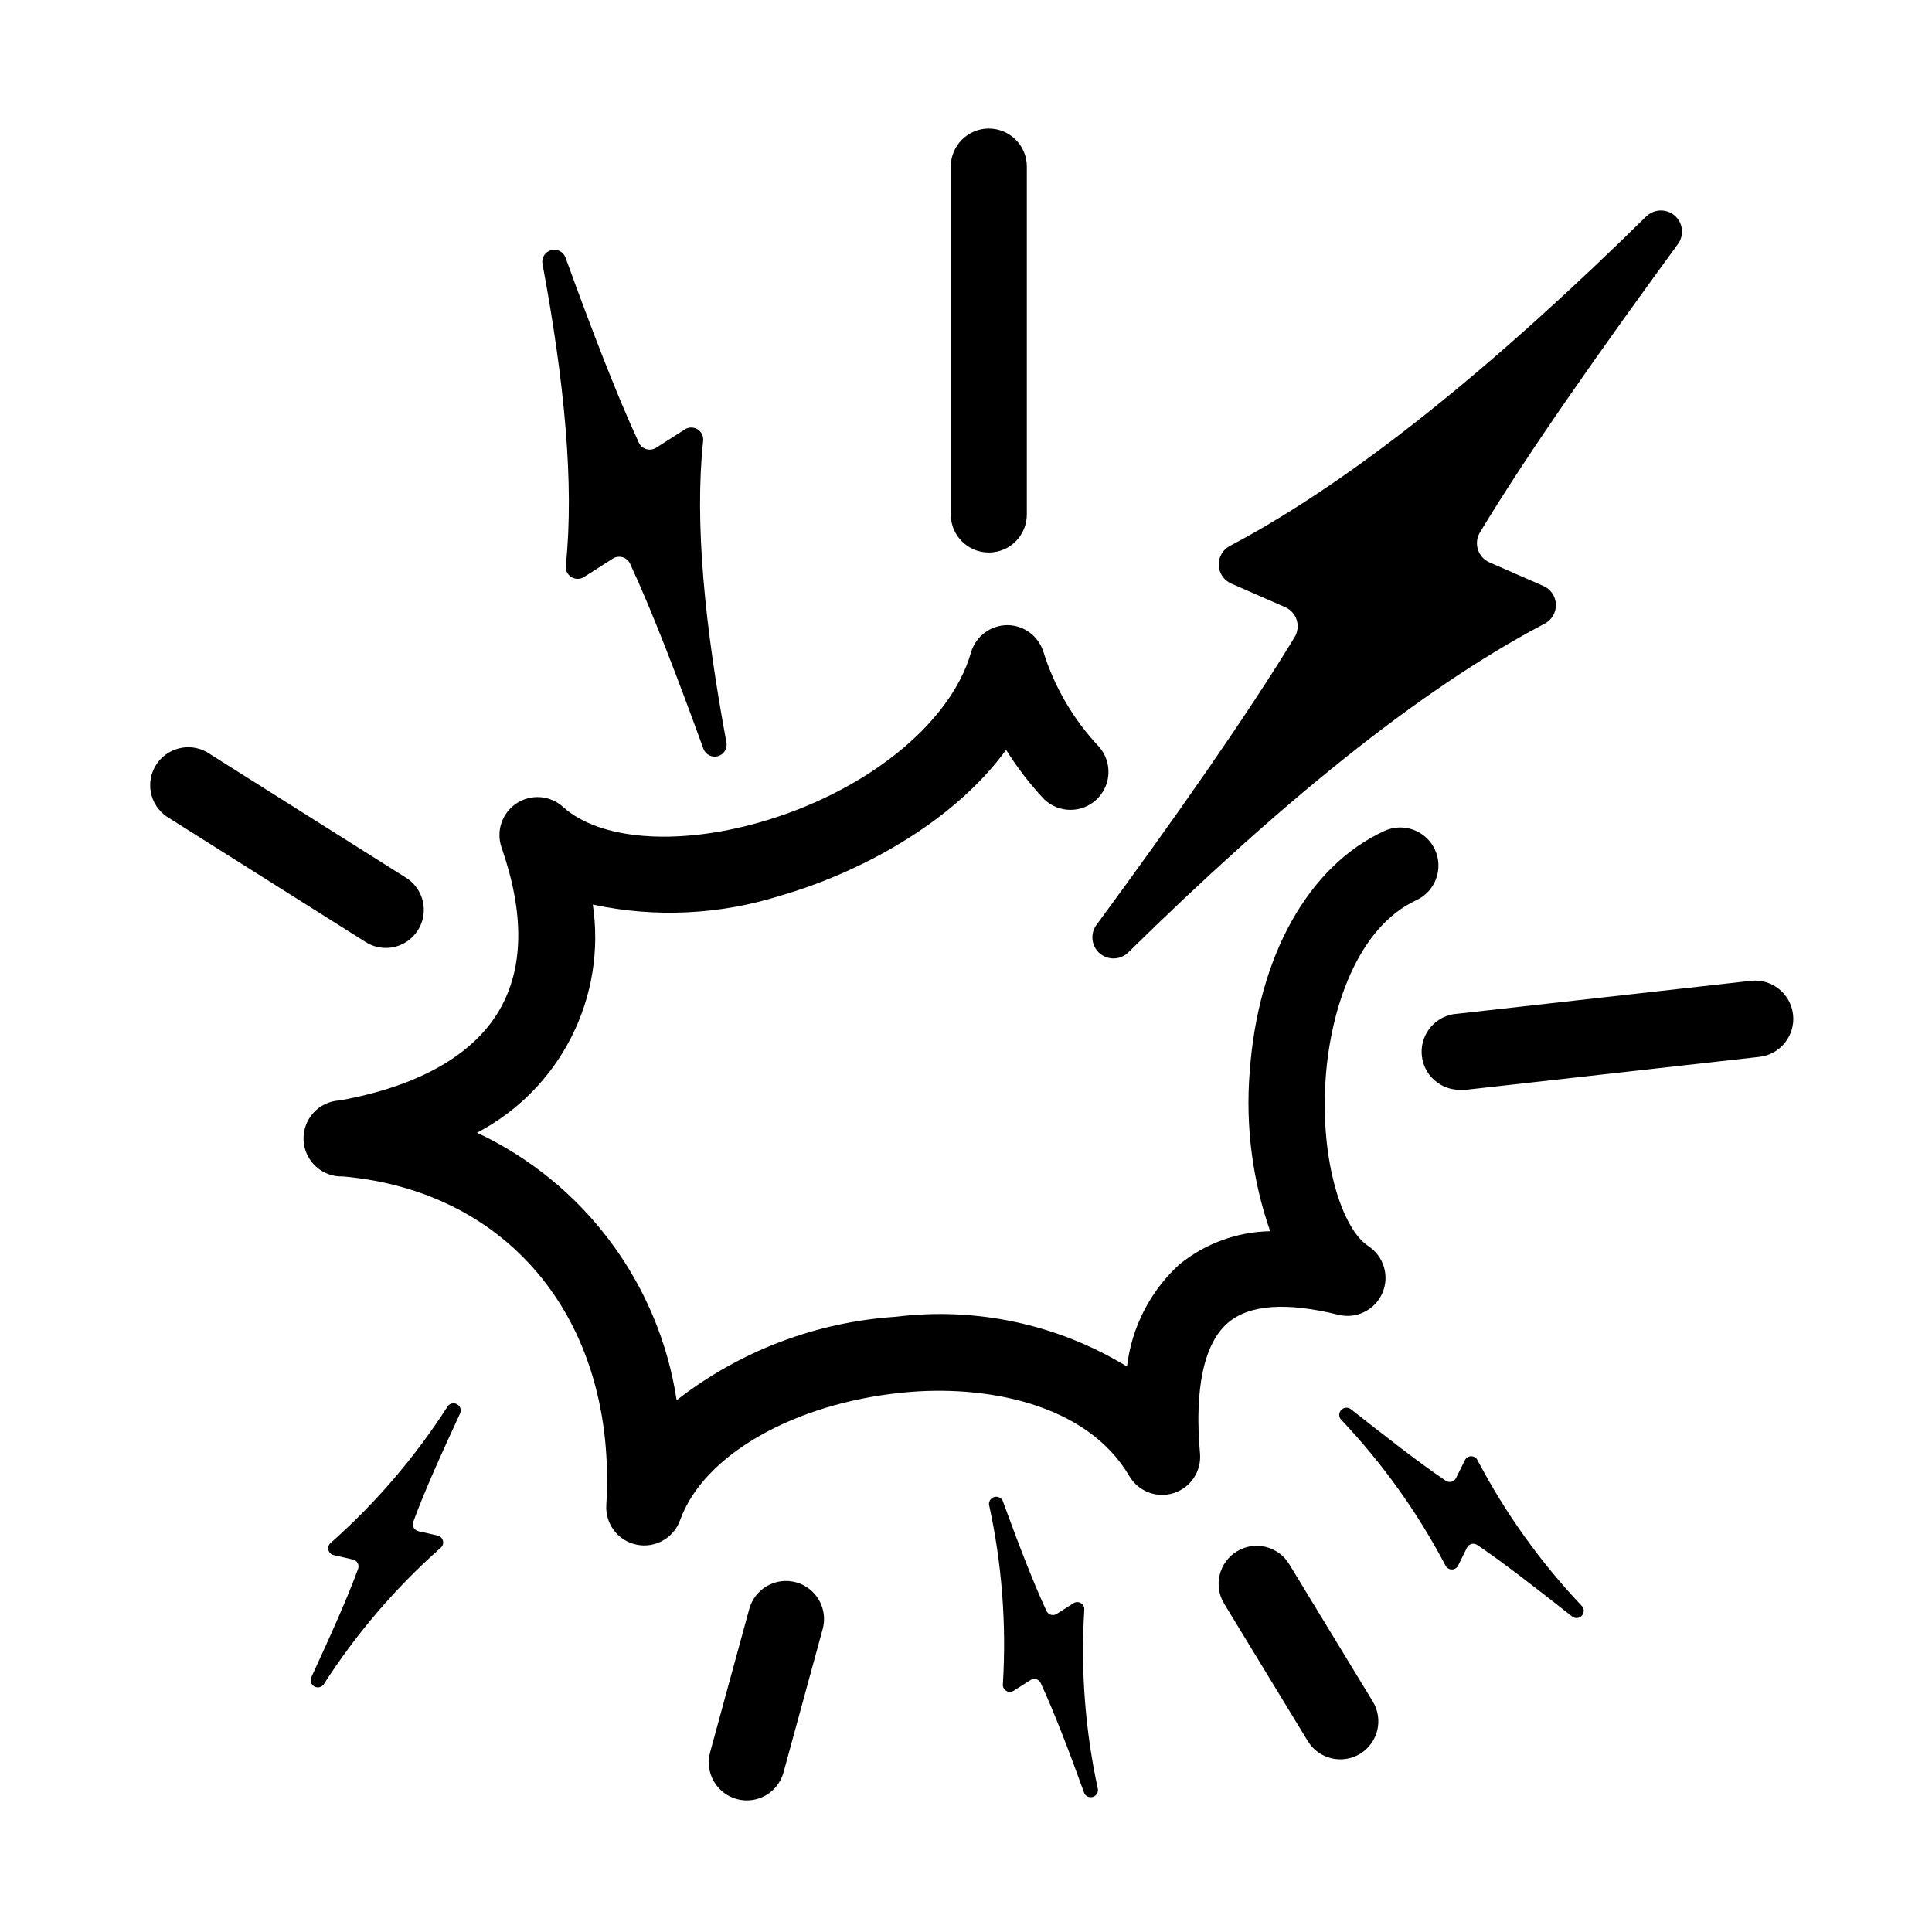
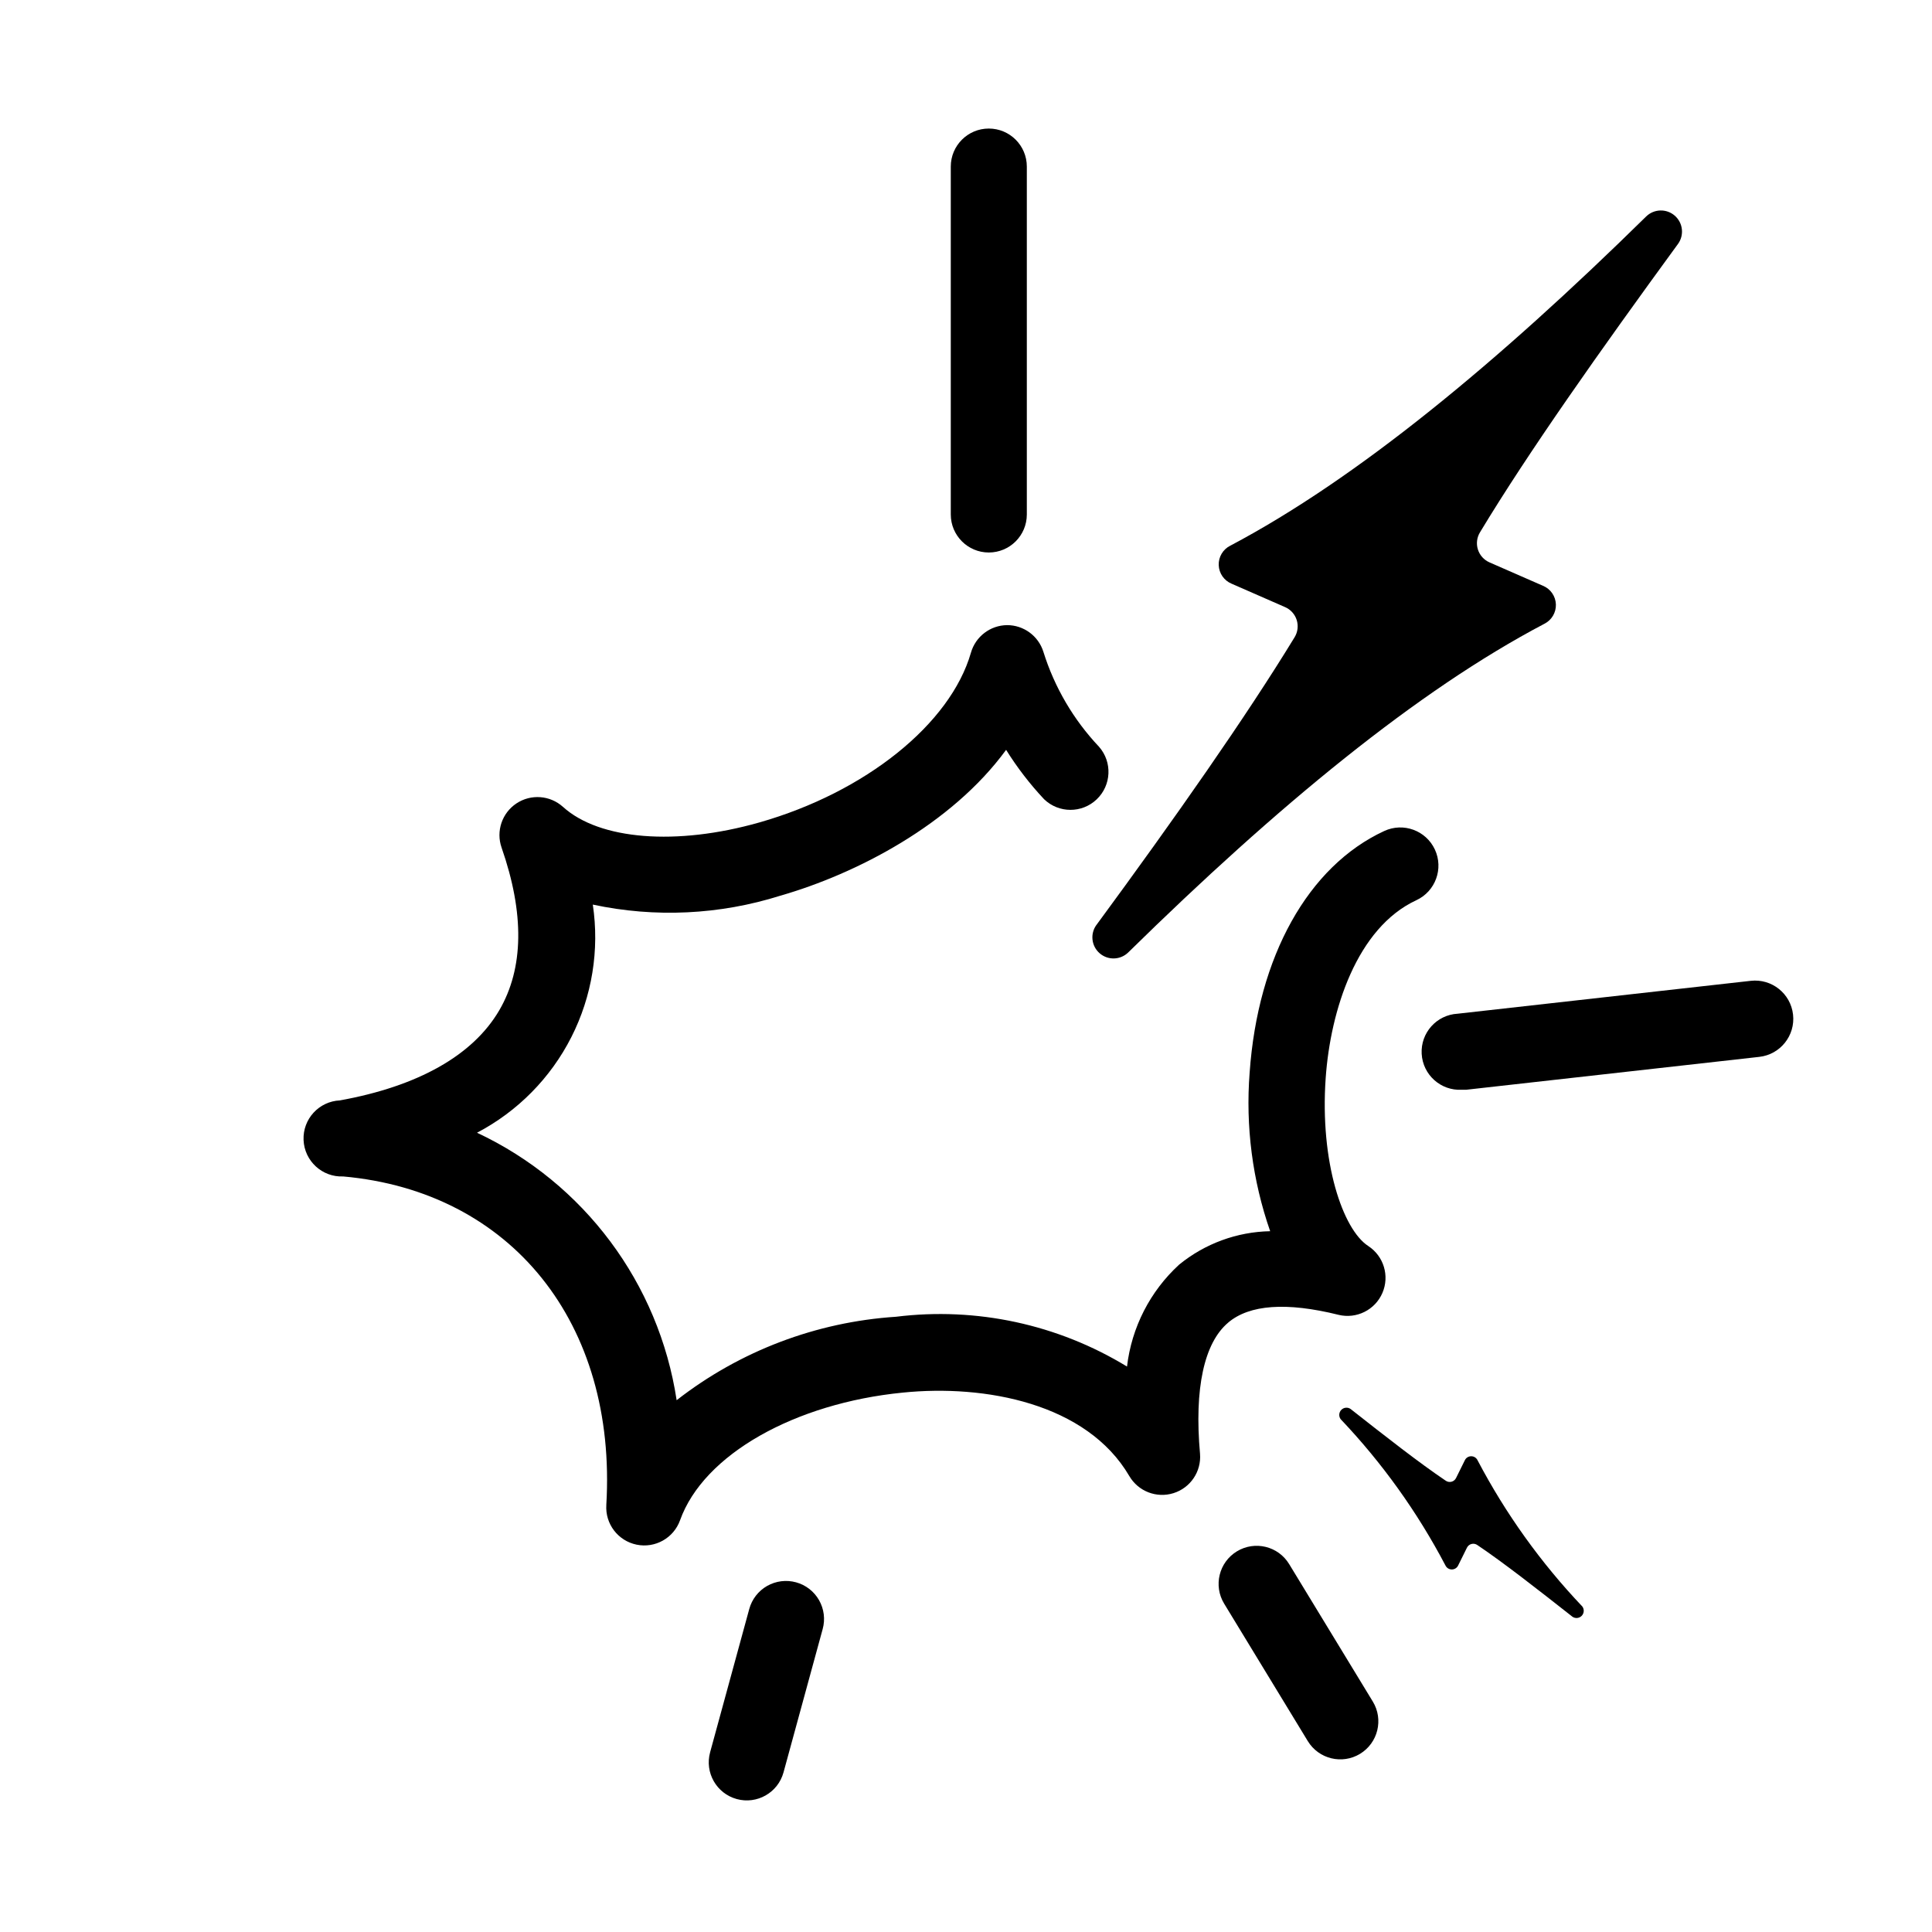
<svg xmlns="http://www.w3.org/2000/svg" fill="#000000" width="800px" height="800px" version="1.1" viewBox="144 144 512 512">
  <g>
    <path d="m469.47 494.51c5.644-4.785 15.469-5.492 29.27-2.066l0.004 0.004c4.766 1.145 9.668-1.305 11.609-5.809 1.941-4.504 0.359-9.754-3.75-12.43-6.75-4.383-12.848-22.219-11.285-44.488 1.258-18.035 8.262-39.852 24.031-47.156 5.062-2.352 7.262-8.363 4.91-13.426-2.352-5.066-8.359-7.266-13.426-4.914-20.152 9.32-33.504 33.25-35.668 64.035-1.105 14.23 0.746 28.539 5.441 42.02-8.812 0.168-17.309 3.293-24.133 8.867-7.691 7.055-12.59 16.637-13.805 27.004-18.328-11.188-39.902-15.84-61.215-13.199-21.156 1.379-41.414 9.082-58.137 22.117-4.699-30.98-24.543-57.57-52.902-70.887 10.762-5.644 19.496-14.496 24.996-25.332 5.496-10.832 7.484-23.109 5.688-35.125 16.5 3.531 33.637 2.715 49.727-2.367 20.152-5.793 45.344-18.844 59.801-38.641v-0.004c2.922 4.684 6.297 9.074 10.078 13.098 3.891 3.738 10.035 3.746 13.934 0.02 3.902-3.727 4.176-9.863 0.625-13.922-6.773-7.164-11.824-15.781-14.762-25.191-1.32-4.203-5.219-7.059-9.625-7.055-4.453 0.051-8.344 3.023-9.57 7.305-5.441 18.895-27.961 36.98-56.074 44.988-21.965 6.246-42.371 4.637-52.043-4.133v0.004c-3.414-3.082-8.484-3.461-12.32-0.922-3.836 2.543-5.461 7.359-3.953 11.703 6.098 17.48 5.894 31.992-0.605 43.125-7.004 11.992-21.613 20.152-42.219 23.879v0.004c-5.566 0.238-9.883 4.941-9.648 10.504 0.238 5.566 4.941 9.887 10.504 9.648 44.586 3.981 72.598 38.945 69.727 87.059h0.004c-0.328 5.016 3.094 9.504 8.02 10.52 4.922 1.016 9.84-1.754 11.527-6.488 6.246-17.434 30.43-30.984 58.996-33.805 21.812-2.219 48.77 2.82 60.055 22.117 2.371 4.055 7.234 5.934 11.719 4.523 4.484-1.41 7.398-5.734 7.019-10.418-1.559-17.383 1.109-29.422 7.457-34.766z" />
    <path d="m434.56 389.12c-1.703 2.348-1.332 5.606 0.859 7.508 2.191 1.902 5.473 1.812 7.555-0.203 39.551-38.844 76.73-69.477 110.29-87.109 1.941-0.969 3.137-2.984 3.062-5.152-0.078-2.168-1.41-4.094-3.414-4.922l-14.156-6.195-0.004-0.004c-1.48-0.637-2.609-1.887-3.094-3.426-0.484-1.539-0.273-3.215 0.578-4.586 12.797-21.211 31.738-48.012 52.445-76.379v0.004c1.703-2.348 1.332-5.609-0.859-7.512-2.191-1.898-5.469-1.812-7.555 0.207-39.5 38.844-76.68 69.527-110.23 87.262v-0.004c-1.941 0.969-3.137 2.984-3.062 5.152 0.078 2.168 1.41 4.094 3.414 4.926l14.156 6.195h0.004c1.48 0.637 2.609 1.891 3.094 3.43 0.484 1.539 0.273 3.211-0.574 4.582-12.848 21.059-31.641 47.859-52.5 76.227z" />
-     <path d="m325.29 257.93-7.406 4.734c-0.777 0.492-1.723 0.621-2.602 0.363-0.879-0.262-1.602-0.891-1.984-1.723-5.945-12.797-12.594-30.23-19.445-49.07-0.582-1.531-2.227-2.371-3.805-1.938-1.578 0.43-2.57 1.988-2.293 3.598 5.793 31.035 8.465 58.34 6.195 79.855-0.195 1.273 0.402 2.539 1.504 3.203 1.105 0.66 2.504 0.59 3.535-0.18l7.406-4.734v-0.004c0.773-0.488 1.723-0.621 2.602-0.359 0.879 0.258 1.602 0.887 1.984 1.719 5.945 12.797 12.594 30.23 19.445 49.07v0.004c0.578 1.527 2.227 2.367 3.805 1.938 1.578-0.434 2.57-1.988 2.293-3.602-5.793-31.035-8.465-58.34-6.195-79.855h-0.004c0.195-1.273-0.398-2.539-1.504-3.199-1.105-0.664-2.5-0.594-3.531 0.18z" />
-     <path d="m262.71 516.58c-8.609 13.445-19.035 25.637-30.984 36.227-0.594 0.441-0.867 1.188-0.707 1.906 0.164 0.723 0.738 1.277 1.461 1.418l5.039 1.16c0.543 0.109 1.008 0.453 1.27 0.941 0.262 0.484 0.297 1.062 0.09 1.578-2.871 7.859-7.457 18.035-12.445 28.816h0.004c-0.309 0.875 0.051 1.844 0.855 2.301 0.805 0.457 1.824 0.273 2.418-0.438 8.609-13.445 19.035-25.633 30.984-36.223 0.594-0.441 0.867-1.191 0.703-1.91-0.16-0.719-0.734-1.273-1.457-1.414l-5.039-1.16c-0.543-0.109-1.008-0.453-1.27-0.941-0.266-0.488-0.297-1.062-0.09-1.578 2.871-7.91 7.457-18.035 12.445-28.816h-0.004c0.309-0.875-0.051-1.844-0.859-2.301-0.805-0.461-1.82-0.273-2.414 0.434z" />
-     <path d="m431.34 570.69c0.102-0.723-0.23-1.441-0.852-1.832-0.617-0.391-1.41-0.383-2.019 0.02l-4.434 2.82c-0.457 0.301-1.023 0.383-1.547 0.227s-0.953-0.531-1.176-1.031c-3.527-7.609-7.508-17.984-11.586-29.172-0.406-0.828-1.344-1.25-2.234-1.004-0.887 0.246-1.473 1.094-1.395 2.012 3.41 15.594 4.648 31.582 3.68 47.512-0.102 0.723 0.23 1.441 0.852 1.832 0.617 0.391 1.406 0.383 2.019-0.02l4.434-2.82c0.457-0.301 1.023-0.383 1.547-0.227s0.953 0.531 1.172 1.031c3.527 7.609 7.508 17.984 11.539 29.172 0.406 0.828 1.344 1.25 2.231 1.004 0.891-0.246 1.477-1.094 1.398-2.012-3.394-15.594-4.613-31.582-3.629-47.512z" />
    <path d="m535.57 530.99c-0.309-0.652-0.965-1.07-1.688-1.07-0.723 0-1.383 0.418-1.688 1.07l-2.316 4.684-0.004 0.004c-0.238 0.496-0.684 0.863-1.219 1-0.535 0.133-1.102 0.027-1.551-0.297-6.953-4.684-15.719-11.539-25.191-18.992-0.77-0.531-1.812-0.426-2.461 0.25-0.648 0.676-0.715 1.719-0.156 2.469 10.992 11.574 20.336 24.613 27.758 38.746 0.309 0.652 0.965 1.07 1.688 1.07s1.383-0.418 1.688-1.07l2.316-4.684 0.004-0.004c0.238-0.496 0.684-0.863 1.219-1 0.535-0.137 1.102-0.027 1.551 0.293 6.953 4.684 15.719 11.539 25.191 18.992v0.004c0.77 0.527 1.812 0.422 2.461-0.25 0.648-0.676 0.715-1.719 0.156-2.473-10.992-11.57-20.336-24.609-27.758-38.742z" />
-     <path d="m246.23 395.21c4.488 0.004 8.434-2.961 9.68-7.269 1.25-4.305-0.496-8.922-4.289-11.32l-52.797-33.301c-4.68-2.637-10.609-1.141-13.473 3.406-2.863 4.547-1.656 10.539 2.742 13.621l52.801 33.301-0.004 0.004c1.598 1.008 3.449 1.551 5.34 1.559z" />
    <path d="m416.12 280.34v-92.195c0-5.566-4.512-10.078-10.078-10.078-5.562 0-10.074 4.512-10.074 10.078v92.195c0 5.566 4.512 10.078 10.074 10.078 5.566 0 10.078-4.512 10.078-10.078z" />
    <path d="m607.97 403.93-77.688 8.715c-5.566 0.305-9.828 5.066-9.523 10.629 0.305 5.566 5.066 9.828 10.629 9.523h1.16l77.688-8.715c5.566-0.629 9.57-5.644 8.941-11.211-0.625-5.566-5.644-9.57-11.207-8.941z" />
    <path d="m354.96 563.33c-2.578-0.707-5.332-0.363-7.66 0.957-2.324 1.324-4.027 3.519-4.734 6.098l-10.379 37.988h0.004c-1.477 5.371 1.68 10.918 7.051 12.395 5.371 1.473 10.918-1.684 12.395-7.055l10.379-37.988c0.711-2.578 0.367-5.332-0.957-7.66-1.324-2.324-3.516-4.027-6.098-4.734z" />
    <path d="m485.64 558.5c-2.891-4.758-9.094-6.269-13.852-3.375-4.758 2.894-6.269 9.098-3.379 13.855l22.168 36.426c2.894 4.758 9.098 6.269 13.855 3.375 4.758-2.894 6.269-9.098 3.375-13.855z" />
  </g>
</svg>